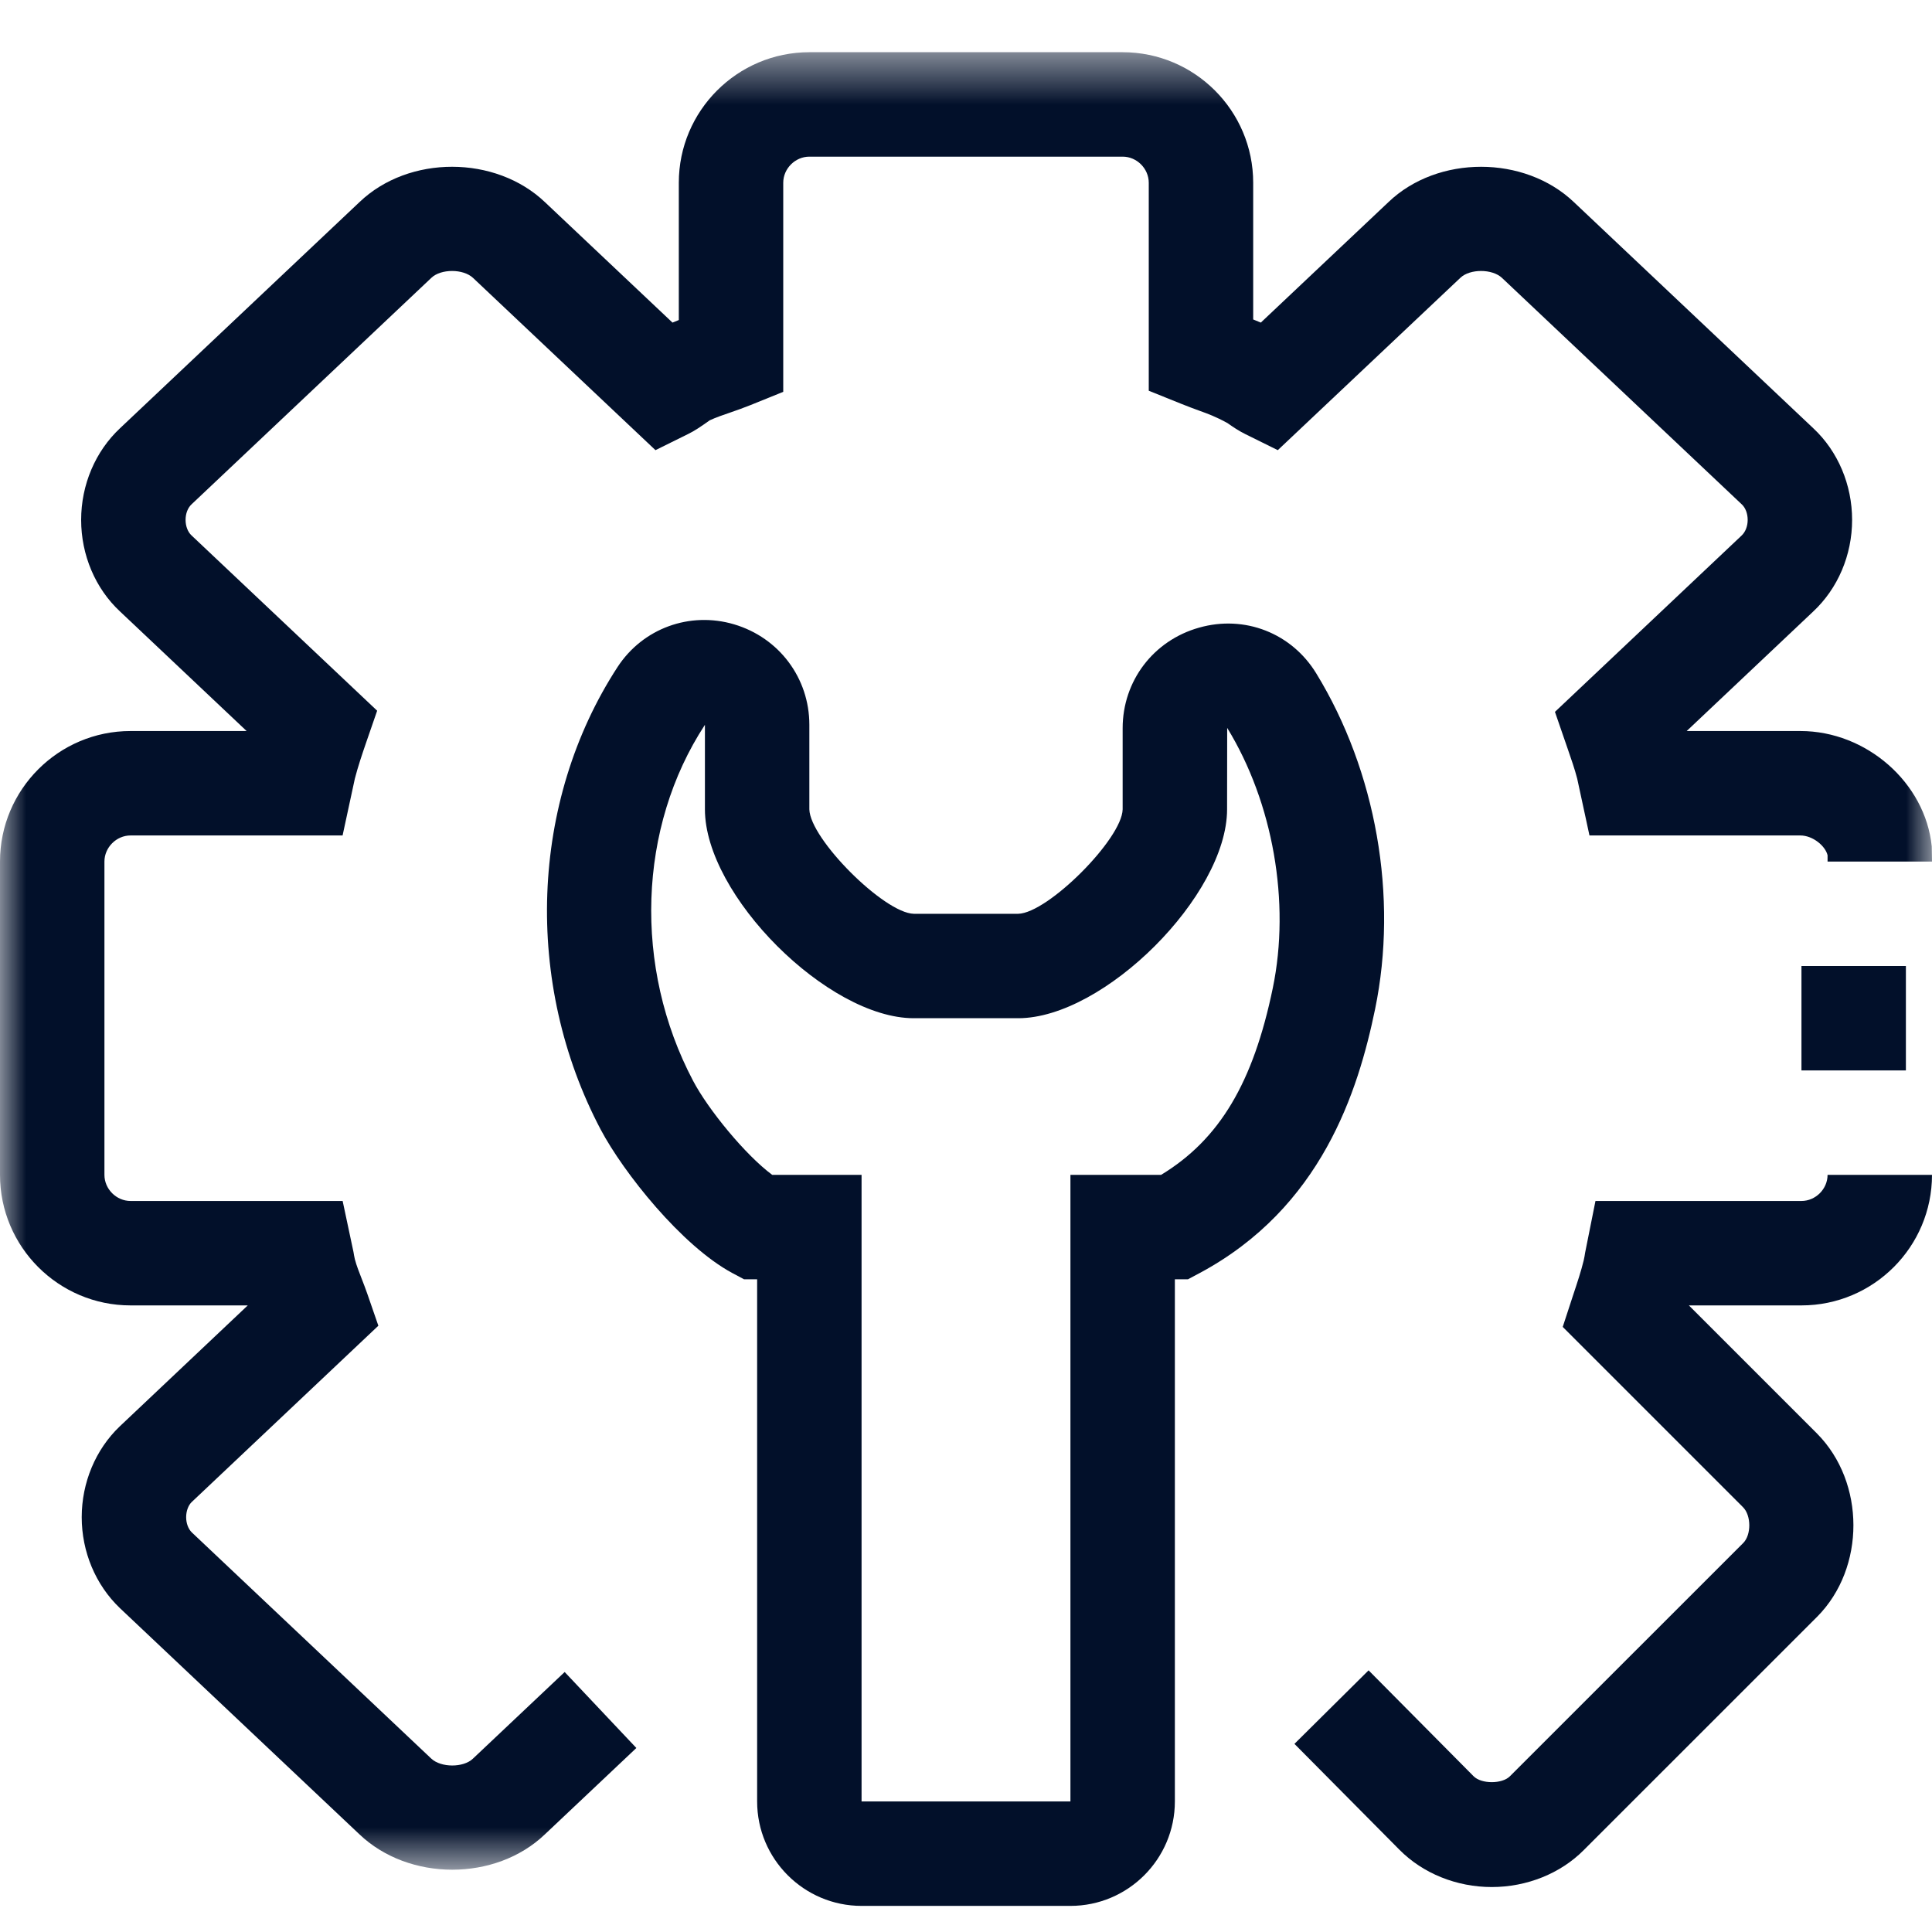
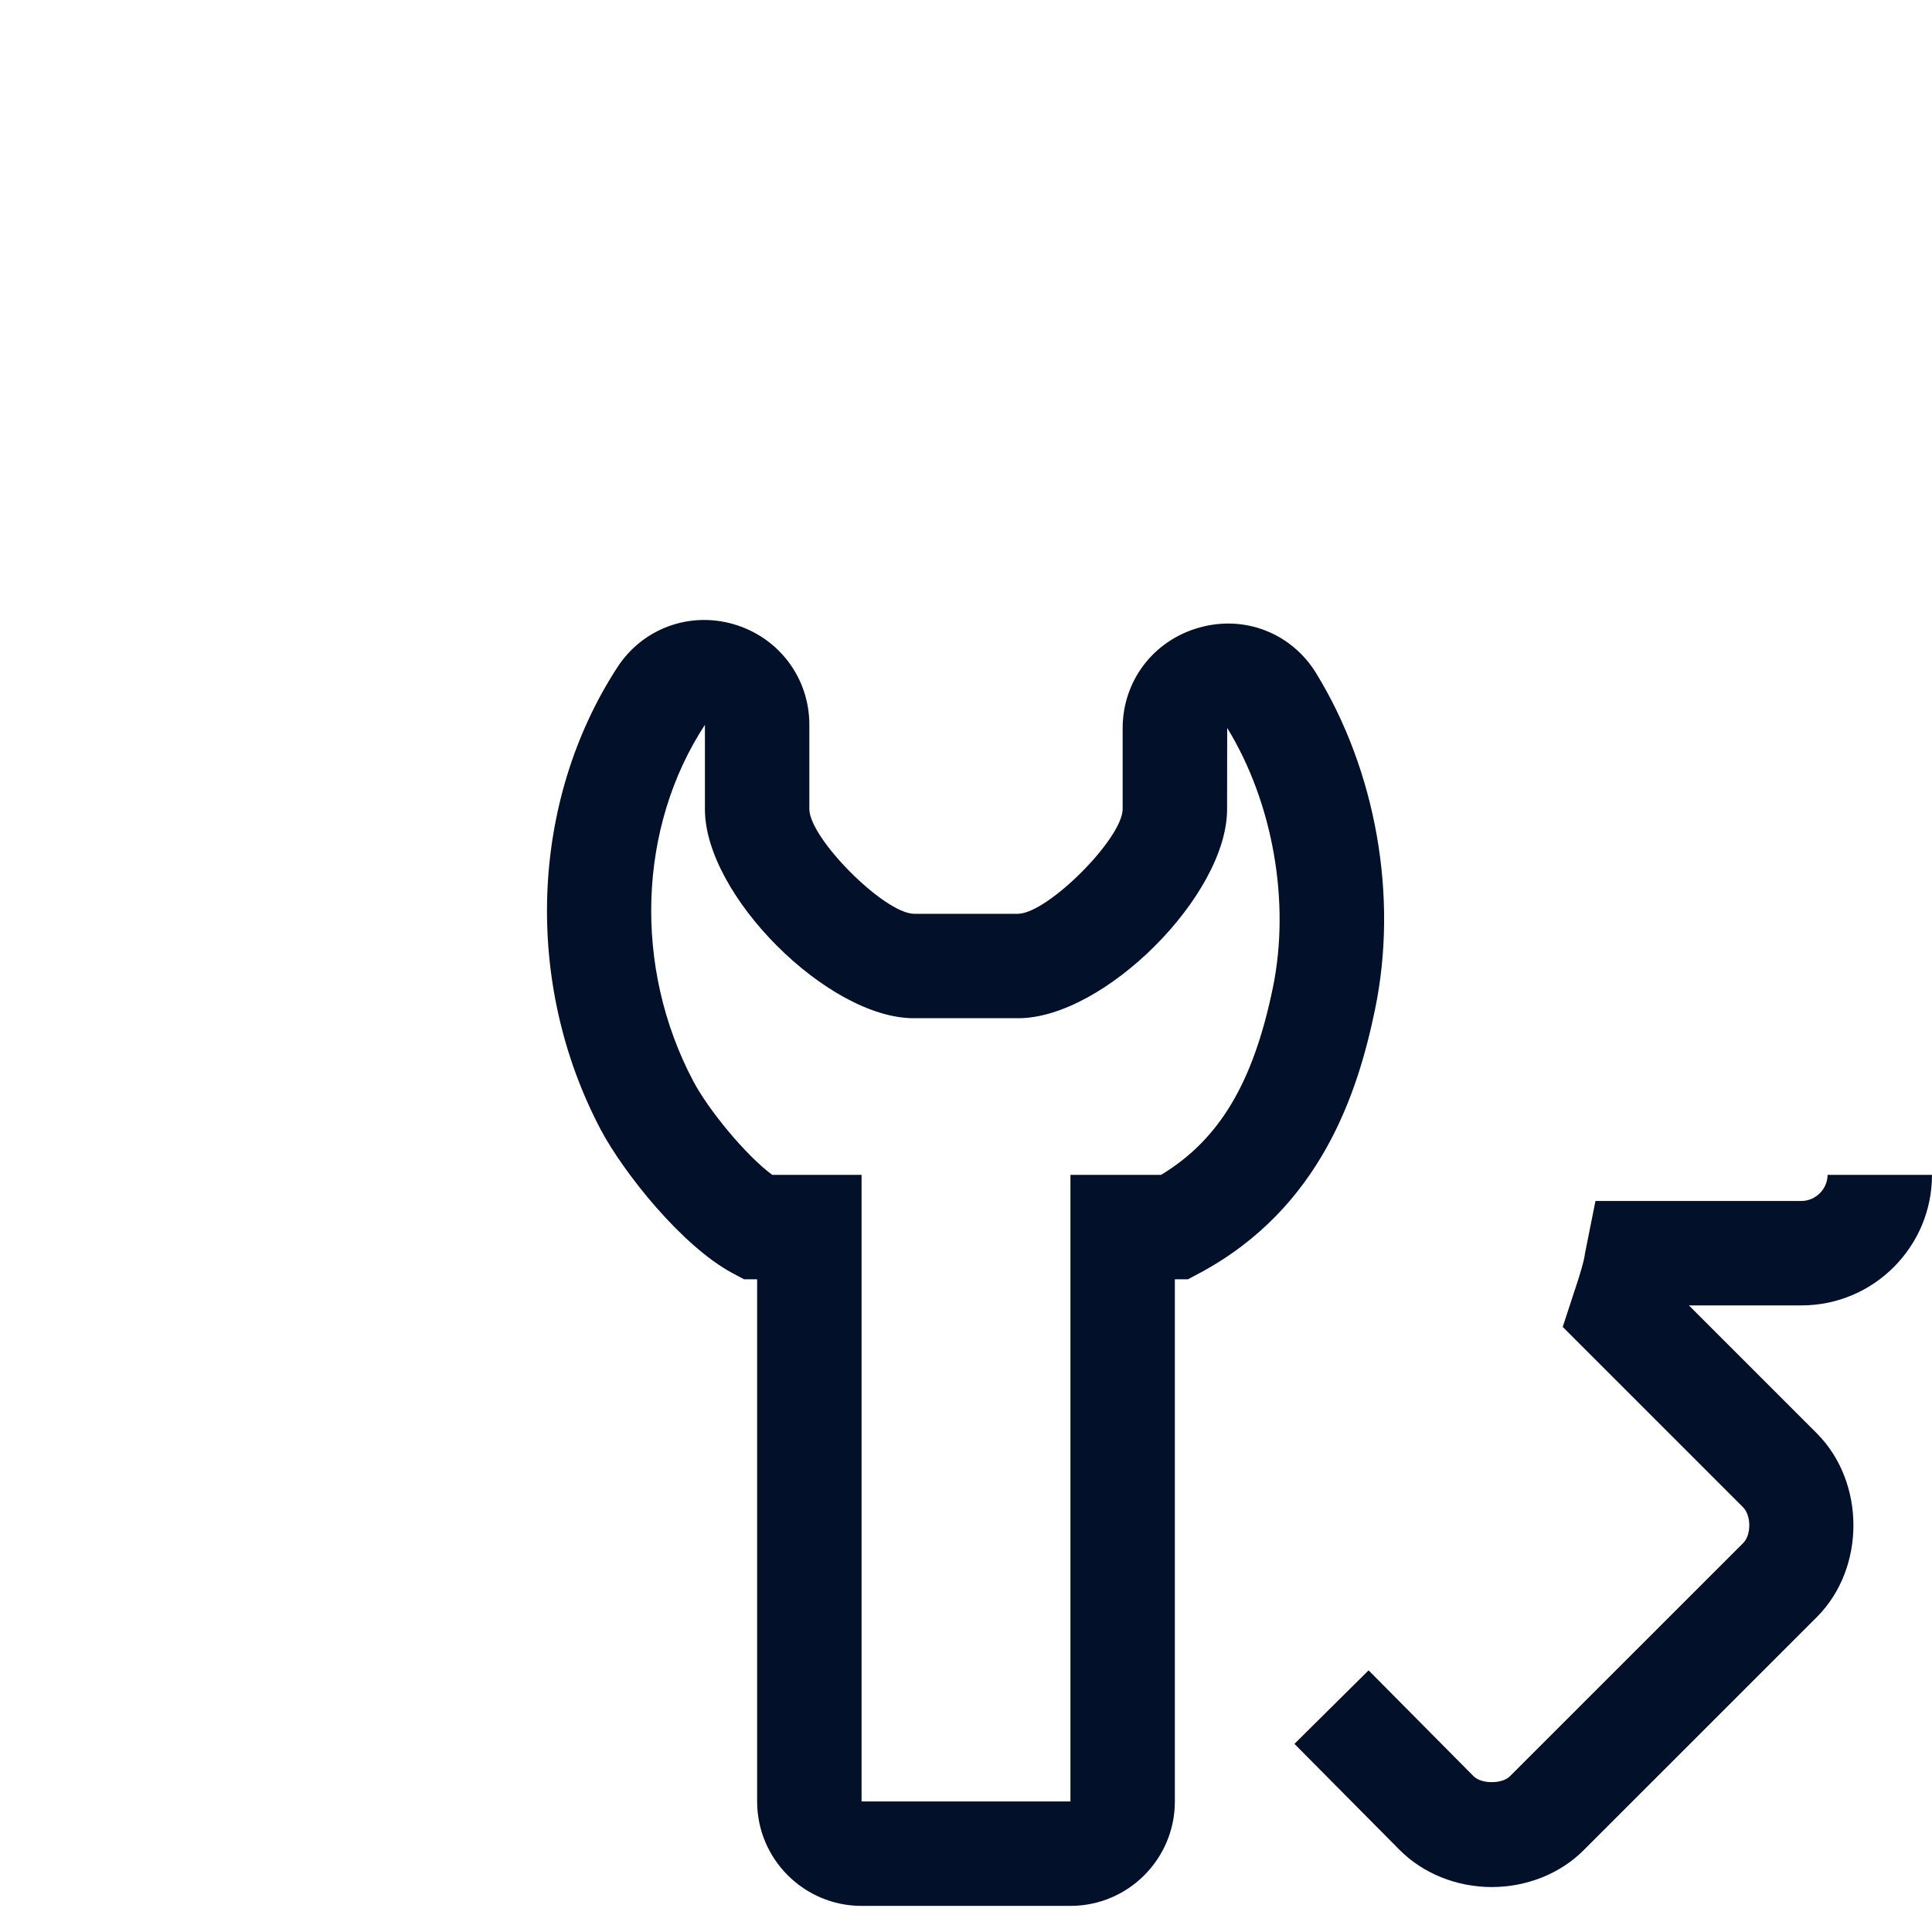
<svg xmlns="http://www.w3.org/2000/svg" xmlns:xlink="http://www.w3.org/1999/xlink" width="37px" height="37px" viewBox="0 0 37 37" version="1.1">
  <title>Group 10</title>
  <defs>
-     <polygon id="path-1" points="0 0.5 37 0.5 37 35.307 0 35.307" />
-     <polygon id="path-3" points="0 36.5 37 36.5 37 1 0 1" />
-   </defs>
+     </defs>
  <g id="Page-1" stroke="none" stroke-width="1" fill="none" fill-rule="evenodd">
    <g id="Artboard" transform="translate(-775, -79)">
      <g id="Group-10" transform="translate(775, 79)">
        <g id="Group-3" transform="translate(0, 0.5)">
          <mask id="mask-2" fill="white">
            <use xlink:href="#path-1" />
          </mask>
          <g id="Clip-2" />
-           <path d="M9.055,33.182 C8.874,33.355 8.445,33.355 8.258,33.178 L3.675,28.849 C3.606,28.783 3.565,28.673 3.565,28.556 C3.565,28.439 3.606,28.329 3.67,28.267 L7.246,24.889 L7.035,24.279 C7,24.179 6.963,24.082 6.925,23.985 C6.878,23.863 6.829,23.742 6.796,23.616 C6.784,23.569 6.778,23.524 6.77,23.479 L6.562,22.5 L2.5,22.5 C2.229,22.5 2,22.272 2,22 L2,16 C2,15.729 2.229,15.5 2.5,15.5 L6.561,15.5 L6.796,14.411 C6.856,14.179 6.935,13.945 7.012,13.721 L7.223,13.111 L3.666,9.752 C3.596,9.686 3.554,9.576 3.554,9.456 C3.554,9.336 3.596,9.225 3.67,9.157 L8.262,4.82 C8.444,4.646 8.872,4.645 9.06,4.823 L12.553,8.121 L13.176,7.813 C13.297,7.754 13.407,7.681 13.593,7.549 C13.722,7.489 13.854,7.446 13.986,7.4 C14.116,7.355 14.246,7.309 14.375,7.257 L15,7.004 L15,3 C15,2.729 15.229,2.5 15.5,2.5 L21.5,2.5 C21.772,2.5 22,2.729 22,3 L22,6.983 L22.626,7.235 C22.742,7.282 22.858,7.325 22.973,7.367 C23.126,7.422 23.281,7.478 23.507,7.602 C23.617,7.68 23.725,7.752 23.848,7.813 L24.471,8.121 L27.968,4.82 C28.15,4.646 28.578,4.645 28.766,4.823 L33.358,9.16 C33.428,9.225 33.47,9.336 33.47,9.456 C33.47,9.576 33.428,9.686 33.354,9.756 L29.779,13.133 L30.025,13.846 C30.089,14.033 30.156,14.221 30.205,14.411 L30.44,15.5 L34.475,15.5 L34.477,15.5 C34.721,15.5 34.959,15.704 35,15.879 L35,16 L37,16 L36.995,15.709 C36.872,14.49 35.744,13.5 34.481,13.5 L34.471,13.5 L32.302,13.5 L34.723,11.213 C35.198,10.77 35.47,10.129 35.47,9.457 C35.47,8.784 35.199,8.143 34.727,7.702 L30.143,3.372 C29.196,2.469 27.533,2.468 26.591,3.37 L24.146,5.678 C24.097,5.657 24.049,5.637 24,5.618 L24,3 C24,1.621 22.879,0.5 21.5,0.5 L15.5,0.5 C14.121,0.5 13,1.621 13,3 L13,5.629 C12.959,5.645 12.919,5.661 12.879,5.678 L10.438,3.373 C9.49,2.469 7.829,2.467 6.885,3.37 L2.301,7.699 C1.826,8.143 1.554,8.784 1.554,9.457 C1.554,10.129 1.826,10.77 2.297,11.209 L4.723,13.5 L2.5,13.5 C1.121,13.5 -0,14.621 -0,16 L-0,22 C-0,23.379 1.121,24.5 2.5,24.5 L4.745,24.5 L2.292,26.818 C1.83,27.26 1.565,27.894 1.565,28.556 C1.565,29.218 1.83,29.852 2.297,30.298 L6.881,34.627 C7.356,35.081 8.009,35.307 8.661,35.307 C9.312,35.307 9.962,35.082 10.433,34.632 L12.187,32.976 L10.814,31.521 L9.055,33.182 Z" id="Fill-1" fill="#02102A" mask="url(#mask-2)" />
        </g>
        <path d="M34.5,23 L30.555,23 L30.357,23.99 C30.349,24.039 30.342,24.089 30.33,24.137 C30.279,24.346 30.214,24.542 30.119,24.828 L29.928,25.412 L33.382,28.866 C33.54,29.026 33.54,29.393 33.386,29.549 L28.916,34.018 C28.767,34.168 28.37,34.168 28.221,34.017 L26.21,31.989 L24.79,33.397 L26.8,35.424 C27.249,35.878 27.895,36.139 28.569,36.139 C29.243,36.139 29.889,35.878 30.334,35.428 L34.804,30.959 C35.726,30.027 35.726,28.392 34.8,27.456 L32.344,25 L34.5,25 C35.879,25 37,23.879 37,22.5 L35,22.5 C35,22.771 34.771,23 34.5,23" id="Fill-4" fill="#02102A" />
        <path d="M24.376,18.92 C24.001,20.735 23.355,21.822 22.236,22.5 L20.5,22.5 L20.5,34.5 L16.5,34.5 L16.5,22.5 L14.789,22.5 C14.278,22.122 13.564,21.251 13.274,20.7 C12.126,18.524 12.216,15.842 13.5,13.881 L13.5,15.5 C13.5,17.145 15.855,19.5 17.5,19.5 L19.5,19.5 C21.145,19.5 23.5,17.145 23.5,15.5 L23.502,13.94 C24.38,15.371 24.715,17.28 24.376,18.92 M25.207,12.895 C24.736,12.125 23.837,11.772 22.964,12.02 C22.089,12.266 21.5,13.041 21.5,13.947 L21.5,15.5 C21.488,16.067 20.067,17.488 19.5,17.5 L17.5,17.5 C16.933,17.488 15.512,16.067 15.5,15.5 L15.5,13.881 C15.5,12.986 14.921,12.213 14.06,11.957 C13.21,11.705 12.311,12.033 11.827,12.774 C10.15,15.349 10.023,18.826 11.505,21.634 C11.937,22.45 13.053,23.859 14.028,24.382 L14.249,24.5 L14.5,24.5 L14.5,34.5 C14.5,35.603 15.397,36.5 16.5,36.5 L20.5,36.5 C21.603,36.5 22.5,35.603 22.5,34.5 L22.5,24.5 L22.751,24.5 L22.972,24.382 C25.308,23.132 26.01,20.898 26.335,19.324 C26.778,17.175 26.356,14.771 25.207,12.895" id="Fill-6" fill="#02102A" />
        <mask id="mask-4" fill="white">
          <use xlink:href="#path-3" />
        </mask>
        <g id="Clip-9" />
-         <polygon id="Fill-8" fill="#02102A" mask="url(#mask-4)" points="34.5 20.5 36.5 20.5 36.5 18.5 34.5 18.5" />
      </g>
    </g>
  </g>
</svg>